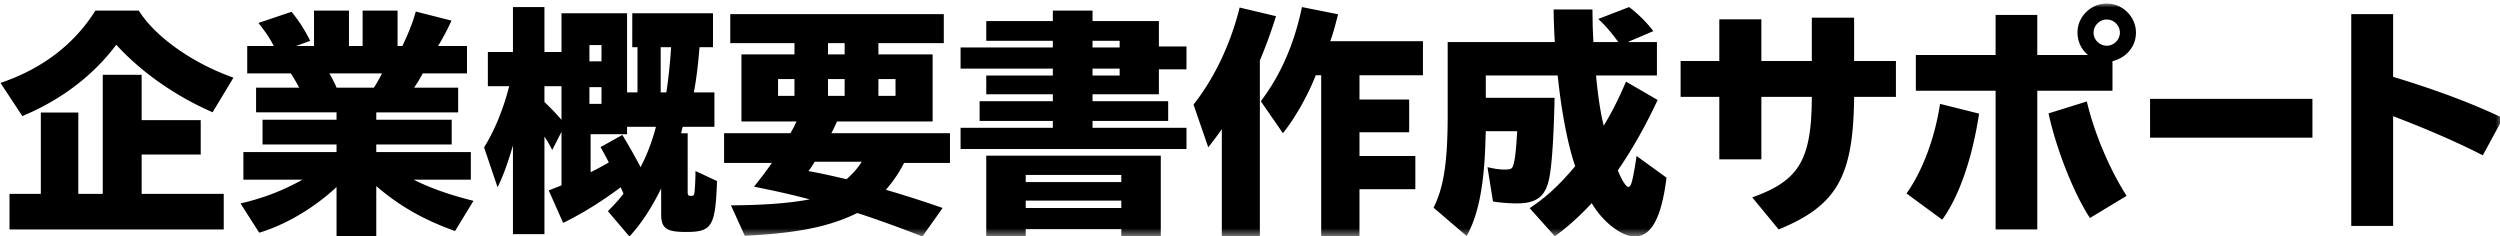
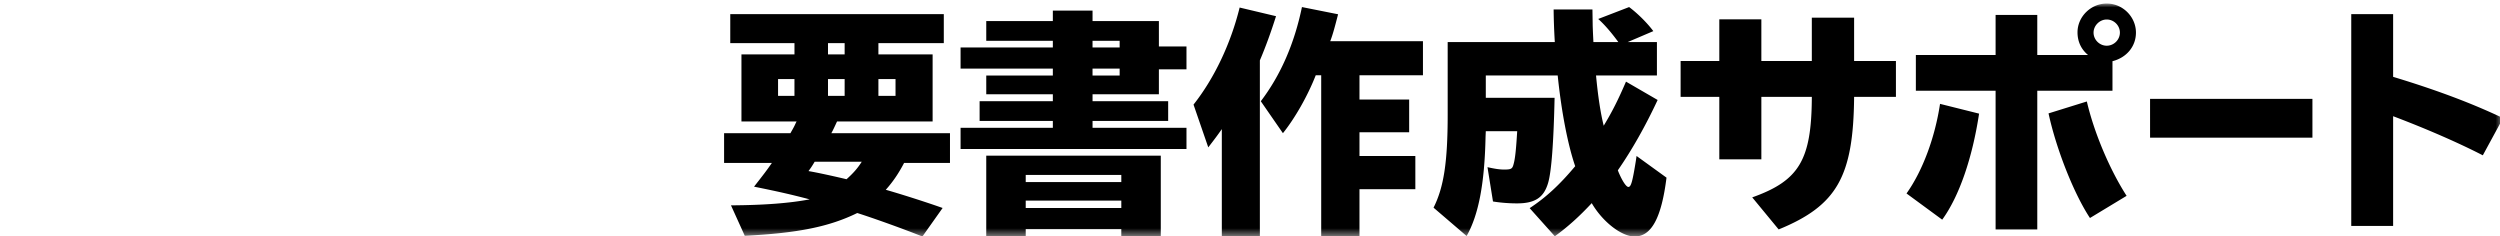
<svg xmlns="http://www.w3.org/2000/svg" xmlns:xlink="http://www.w3.org/1999/xlink" viewBox="0 0 317 30" width="237" height="22.42">
  <defs>
    <path id="a" d="M0 29.552h317.448V0H0z" />
  </defs>
  <g fill="none" fill-rule="evenodd" transform="translate(0 .448)">
-     <path fill="#000" d="M25.398 14.792v4.36h-7.493v4.994h10.412v4.51H1.143v-4.51h3.973V13.823H9.87v10.323h3.1V9.04h4.935v5.753h7.493zM0 10.069C5.296 8.282 9.359 5.164 12.037.896h5.507c2.046 3.3 6.83 6.69 12.007 8.507l-2.648 4.39c-4.665-2.029-9.058-5.086-12.218-8.568-2.92 3.905-6.981 6.993-11.917 9.052L0 10.069zm41.714-1.21c.364.633.699 1.267.912 1.81h4.737c.334-.483.76-1.267 1.033-1.81h-6.682zm11.845 0c-.274.543-.73 1.297-1.094 1.81h5.588v3.137H47.667v.935h9.567v3.138h-9.567v.965h11.996v3.499h-7.259c2.096 1.056 4.556 1.93 7.593 2.684l-2.338 3.831c-3.98-1.418-7.046-3.167-9.992-5.7v6.394h-5.041v-6.274l-.426.392c-2.824 2.504-6.226 4.464-9.385 5.4l-2.369-3.71c2.855-.664 5.315-1.6 7.866-3.017h-7.501v-3.5h11.815v-.964H33.24V14.74h9.386v-.935H32.42V10.67h5.466a21.405 21.405 0 00-1.063-1.81h-5.527V5.39h3.37c-.515-1.025-1.153-1.93-1.943-2.925l4.191-1.418c.942 1.147 1.64 2.233 2.37 3.68l-1.793.664h2.278V.896h4.434V5.39h1.732V.896h4.434V5.39h.607c.699-1.448 1.306-2.926 1.701-4.374l4.525 1.147c-.455 1.055-1.093 2.232-1.7 3.227h3.674v3.469H53.56zm30.185-3.318v5.73h.72c.271-1.758.481-3.82.602-5.73h-1.322zM79.48 15.637v.94h-4.625v4.82c.81-.394 1.861-.97 2.312-1.243-.27-.515-.45-.88-1.05-1.94l2.762-1.546a71.908 71.908 0 012.222 3.91l.09.183a24.11 24.11 0 001.952-5.124H79.48zm-4.775-2.91h1.531v-2.123h-1.531v2.122zm0-5.397h1.531V5.268h-1.531V7.33zm-5.707 3.153v2c.991.97 1.502 1.486 2.163 2.274v-4.274h-2.163zM88.67 5.541c-.15 1.971-.42 4.244-.72 5.73h2.612v4.366h-4.024c-.03.151-.06.212-.09.333-.03.152-.06.334-.12.485h.84v7.428c0 .425.06.516.421.516.33 0 .39-.061.45-.485.06-.516.12-1.729.12-2.668l2.733 1.273c-.21 5.76-.63 6.457-3.933 6.457-2.523 0-3.154-.454-3.154-2.303v-3.214c-1.231 2.486-2.493 4.426-4.024 6.093l-2.733-3.213c.87-.879 1.291-1.334 1.982-2.213-.15-.333-.18-.455-.36-.819-2.373 1.789-5.076 3.456-7.298 4.517l-1.832-4.122c.871-.334 1.111-.425 1.622-.637v-6.791l-1.172 2.304c-.33-.637-.57-1.061-.99-1.698v12.37h-3.995V18.002c-.63 2.152-1.26 3.94-1.952 5.305l-1.712-5.063c1.292-2.031 2.463-4.88 3.184-7.76h-2.703V6.146h3.183v-5.7h3.994v5.7h2.163v-4.91h8.319V11.27h1.32V5.54h-.66V1.236h10.24v4.305h-1.71z" />
    <mask id="b" fill="#fff">
      <use xlink:href="#a" />
    </mask>
    <path fill="#000" d="M111.363 11.71h2.172V9.58h-2.172v2.128zm-6.395 0h2.112V9.58h-2.112v2.128zm0-5.26h2.112V5.021h-2.112v1.43zm-1.69 13.618c-.36.608-.512.82-.783 1.186 1.086.183 3.167.638 4.826 1.033.875-.79 1.388-1.368 1.93-2.219h-5.972zm-4.644-8.359h2.08V9.581h-2.08v2.128zm2.08-6.688h-8.143V1.343h27.087v3.678h-8.295V6.45h6.877v8.511h-12.125c-.212.457-.513 1.125-.725 1.49h15.052v3.77h-5.822c-.663 1.276-1.417 2.4-2.322 3.404 2.112.607 5.158 1.58 7.21 2.31l-2.565 3.617c-2.503-1.003-6.334-2.37-8.265-2.979-3.529 1.733-7.54 2.554-14.267 2.888l-1.75-3.86c4.284-.03 7.42-.274 9.985-.76-2.444-.639-3.922-.973-7.059-1.611 1.237-1.581 1.57-2.007 2.263-3.01h-6.063v-3.77h8.415c.18-.333.392-.668.574-1.063.06-.121.09-.213.21-.426H93.99V6.45h6.726V5.02zm37.812 4.11h3.439v-.875h-3.44v.875zm0-3.56h3.439v-.844h-3.44v.844zm-8.476 20.362h12.126v-.935H130.05v.935zm0-3.288h12.126v-.905H130.05v.905zm17.133 6.907h-5.007v-.935H130.05v.935h-5.007V19.297h22.14v10.255zM133.49.896h5.037v1.327h8.416V5.45h3.499v2.896h-3.5v3.168h-8.415v.874h9.592v2.504h-9.592v.875h11.915v2.685h-28.656v-2.685h11.704v-.875h-9.29v-2.504h9.29v-.874h-8.446V9.13h8.446v-.875h-11.704V5.57h11.704v-.844h-8.446V2.223h8.446V.896zm33.348 8.207c-1.026 2.62-2.624 5.425-4.162 7.344l-2.805-4.053c2.504-3.291 4.252-7.284 5.218-11.946l4.584.914c-.392 1.524-.664 2.56-.995 3.413h11.761v4.328h-8.052v3.078h6.303v4.145h-6.303v3.017h7.087v4.206h-7.087v6.003h-4.855V9.102h-.694zm-7.087 20.45h-4.826V15.928c-.482.701-.965 1.341-1.719 2.317l-1.87-5.425c2.624-3.322 4.705-7.68 5.851-12.312l4.614 1.097c-.633 2.01-1.357 3.992-2.05 5.607v22.34zm42.644-20.432c.244 2.63.578 4.806.973 6.378 1.094-1.814 1.824-3.265 2.827-5.592l4.014 2.327c-1.551 3.325-3.284 6.378-5.047 8.917l.03.09.06.151c.487 1.149.974 1.874 1.247 1.874.335 0 .518-.665.943-3.294l.091-.635 3.8 2.75c-.638 5.108-1.915 7.465-4.043 7.465-1.672 0-4.074-1.873-5.442-4.231-1.55 1.662-3.01 2.992-4.682 4.2l-3.192-3.565c2.067-1.36 3.77-2.931 5.776-5.32-.912-2.659-1.733-6.77-2.22-11.515h-9.12v2.841h8.726c-.122 5.622-.396 9.37-.821 10.79-.547 1.874-1.672 2.6-3.953 2.6-1.034 0-2.127-.091-3.04-.242l-.699-4.352c.943.211 1.52.302 2.128.302.882 0 1.034-.091 1.186-.695.182-.635.304-1.663.456-4.171h-3.983l-.03.695c-.122 5.954-.882 9.913-2.402 12.603l-4.196-3.597c1.308-2.599 1.794-5.803 1.794-11.817V4.89h13.59a82.963 82.963 0 01-.152-4.14h4.925l.03 1.934c0 .181.03.937.092 2.206h3.162c-.852-1.178-1.794-2.266-2.554-2.932l3.922-1.51c1.064.785 2.31 2.025 3.07 3.052l-3.253 1.39h3.71v4.231h-7.723zm32.737-7.33v5.495h5.304v4.553h-5.304c-.091 10.11-2.164 13.782-9.571 16.818l-3.353-4.068c5.974-2.125 7.529-4.766 7.56-12.75h-6.402v7.923h-5.334V11.84h-4.908V7.286h4.908V2.003h5.334v5.283h6.401V1.79h5.365zm30.374 1.897c0 .907.76 1.663 1.67 1.663.912 0 1.671-.756 1.671-1.663s-.76-1.662-1.671-1.662c-.91 0-1.67.786-1.67 1.662zm-.456 23.518c-2.005-3.023-4.253-8.645-5.256-13.27l4.86-1.512c.912 3.93 2.887 8.616 5.044 11.97l-4.648 2.812zm-.243-20.676c-.881-.726-1.337-1.724-1.337-2.872 0-1.996 1.701-3.658 3.706-3.658 2.036 0 3.707 1.693 3.707 3.688 0 1.753-1.185 3.174-2.978 3.627v3.749h-9.538v17.593h-5.287V11.064h-10.115V6.53h10.115V1.45h5.287v5.08h6.44zM241.78 24.093c2.065-2.902 3.615-7.135 4.252-11.366l4.952 1.239c-.85 5.623-2.52 10.49-4.677 13.451l-4.527-3.324zm30.894-7.078h20.596V12.09h-20.596zm30.832-15.672V9.3c5.613 1.695 10.14 3.419 13.942 5.234l-2.565 4.72c-3.108-1.603-7.213-3.388-11.377-4.962V28.21h-5.311V1.343h5.311z" mask="url(#b)" />
  </g>
</svg>